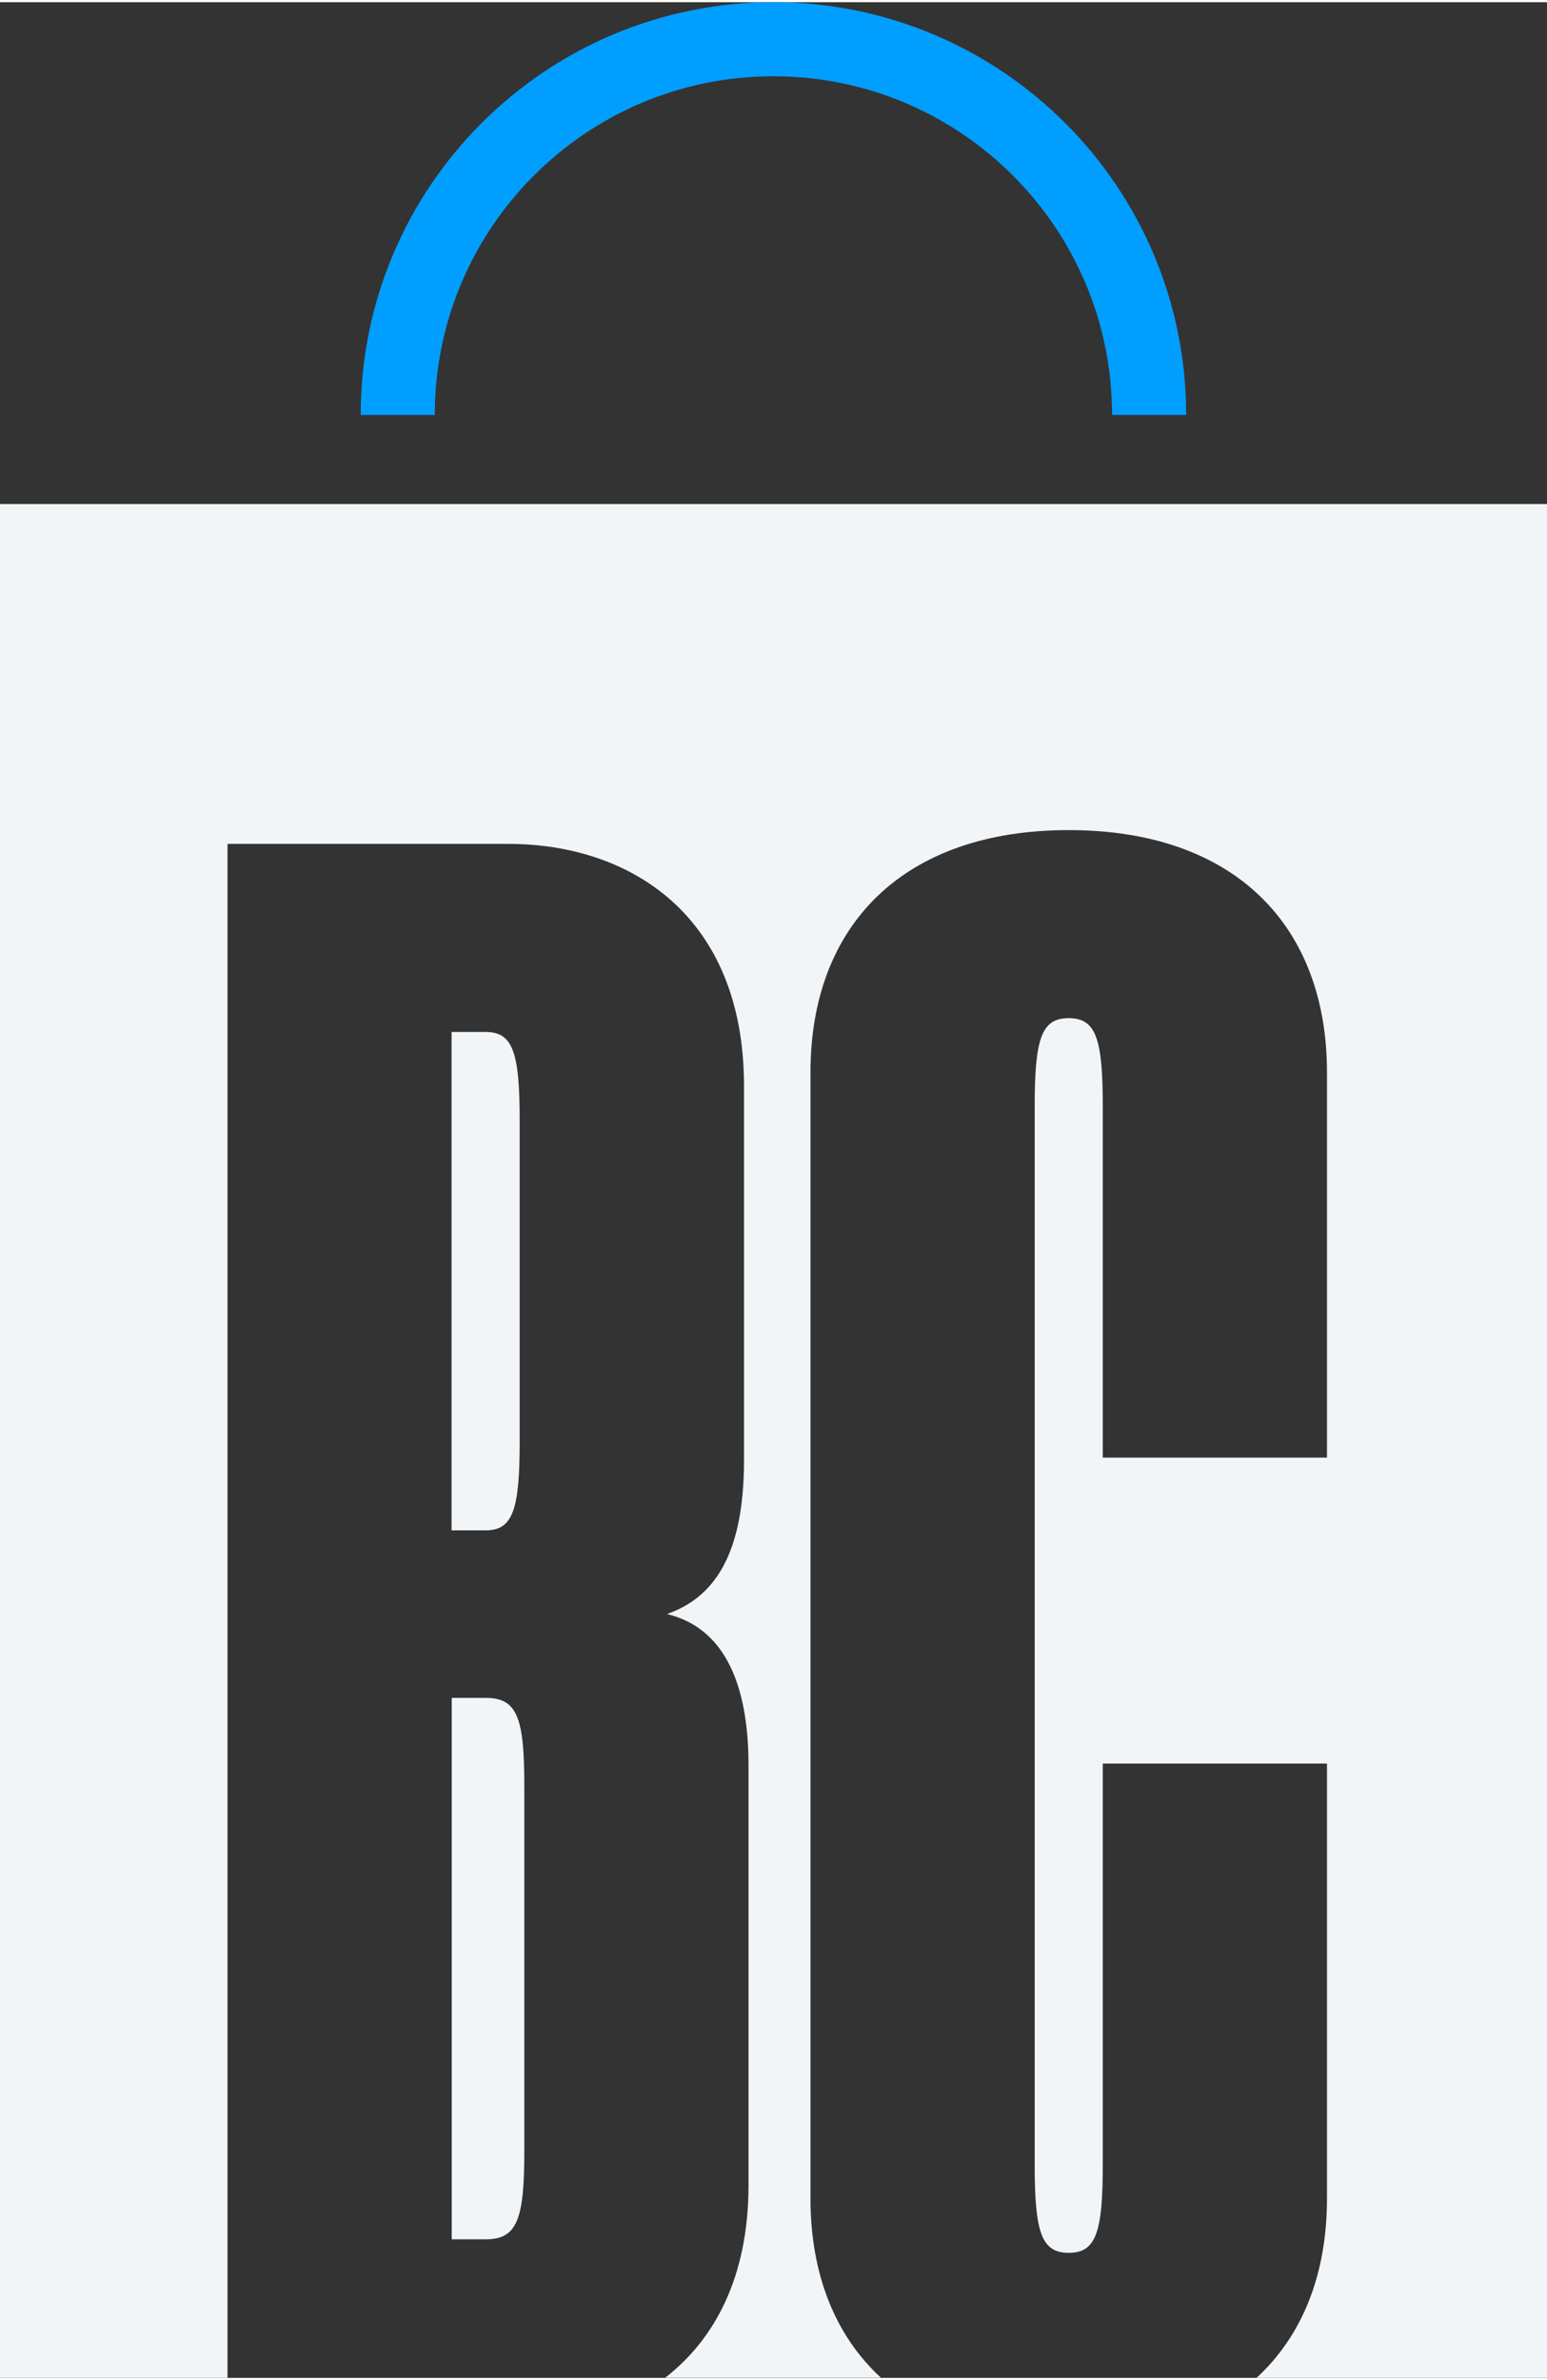
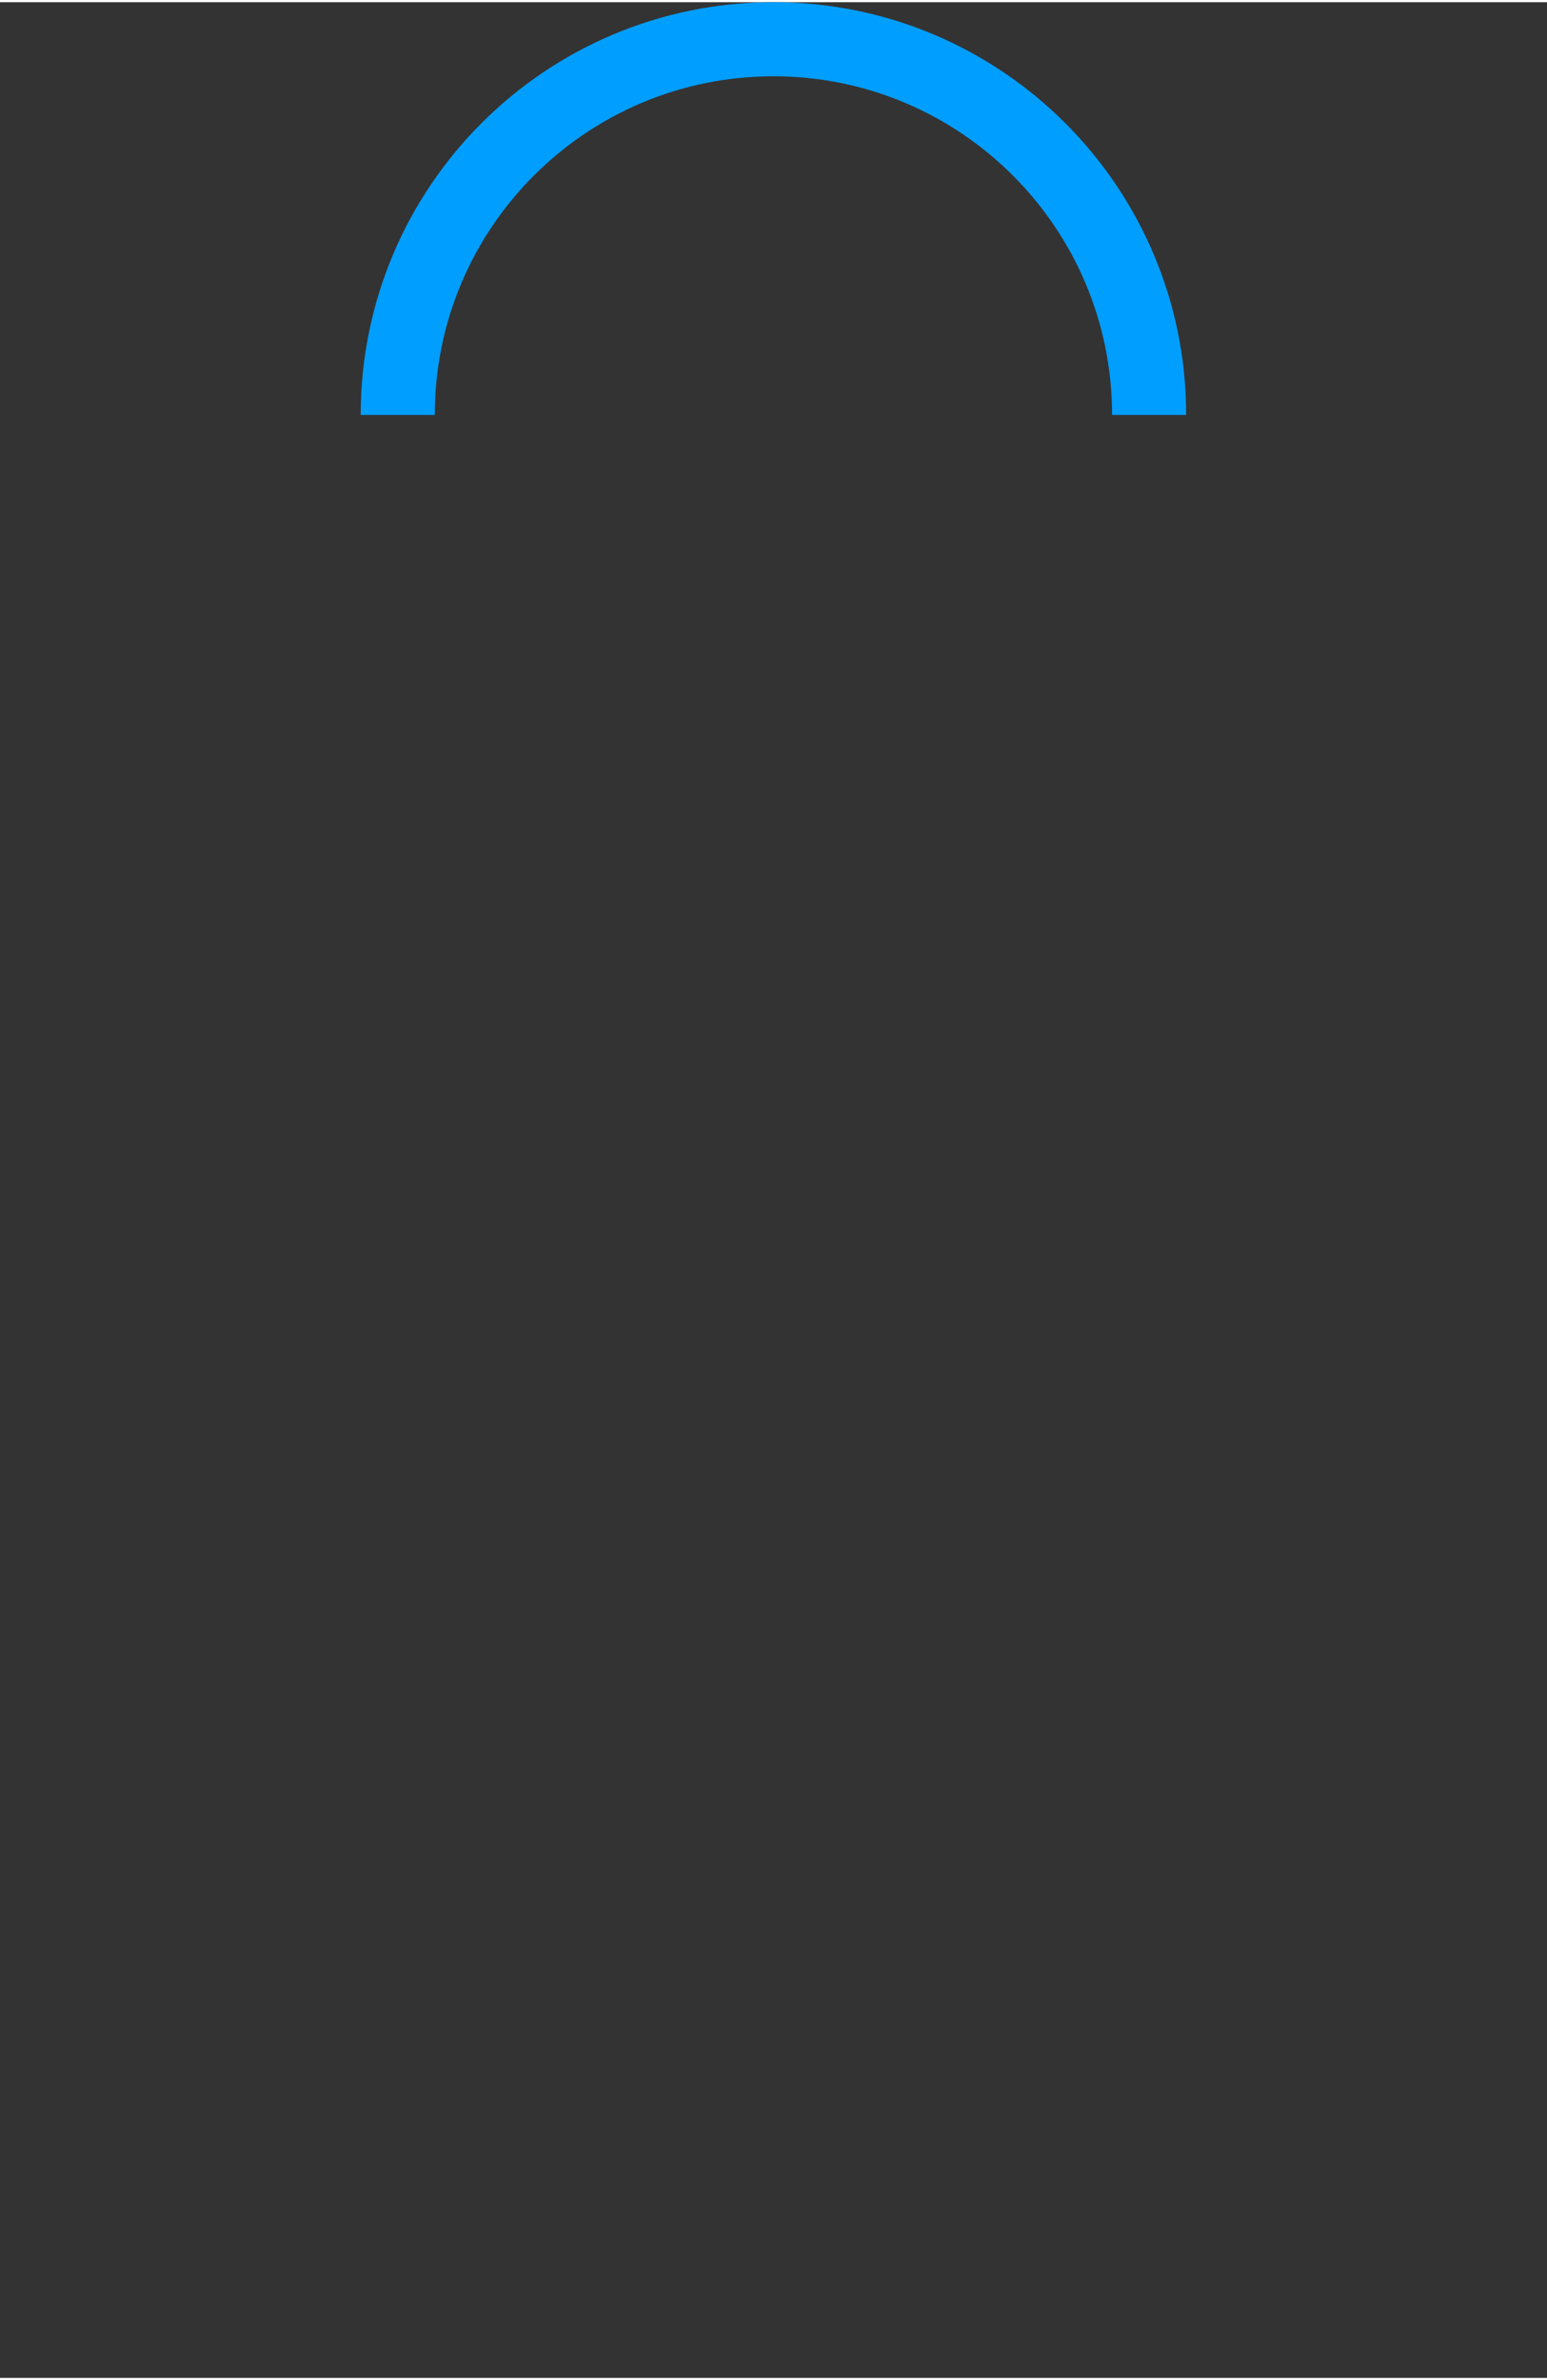
<svg xmlns="http://www.w3.org/2000/svg" id="Layer_2" data-name="Layer 2" width="1.43in" height="2.2in" viewBox="0 0 103.15 158.4">
  <rect x="0" y="0" width="103.15" height="158.4" fill="#333333" stroke="none" />
  <defs>
    <style>
      .cls-1 {
        fill: none;
        stroke: #009eff;
        stroke-miterlimit: 10;
        stroke-width: 4.94px;
      }

      .cls-2 {
        fill: #f2f5f7;
      }
    </style>
  </defs>
  <g>
-     <path class="cls-2" d="M30.12,149.16h2.27c2.11,0,2.57-1.36,2.57-5.89v-24.32c0-4.53-.45-5.89-2.57-5.89h-2.27s0,36.1,0,36.1Z" />
-     <path class="cls-2" d="M0,33.46v124.94h15.17V56.12h18.73c8.01,0,15.71,4.68,15.71,16.16v24.92c0,6.49-2.11,9.21-5.14,10.27,3.17.76,5.44,3.62,5.44,10.12v27.94c0,6.12-2.24,10.29-5.56,12.86h14.39c-3.07-2.82-4.7-6.93-4.7-11.96v-75.07c0-9.82,6.19-16.16,17.22-16.16s17.22,6.34,17.22,16.16v25.68h-14.95v-23.41c0-4.53-.45-5.89-2.27-5.89s-2.27,1.36-2.27,5.89v70.54c0,4.53.45,5.89,2.27,5.89s2.27-1.36,2.27-5.89v-26.73h14.95v29c0,5.03-1.63,9.14-4.7,11.96h19.37V33.46H0Z" />
-     <path class="cls-2" d="M34.65,96v-21.45c0-4.53-.45-5.89-2.27-5.89h-2.27v33.23h2.27c1.81,0,2.27-1.36,2.27-5.89Z" />
-   </g>
+     </g>
  <path class="cls-1" d="M26.52,27.52c0-13.84,11.22-25.05,25.05-25.05s25.05,11.22,25.05,25.05" />
</svg>